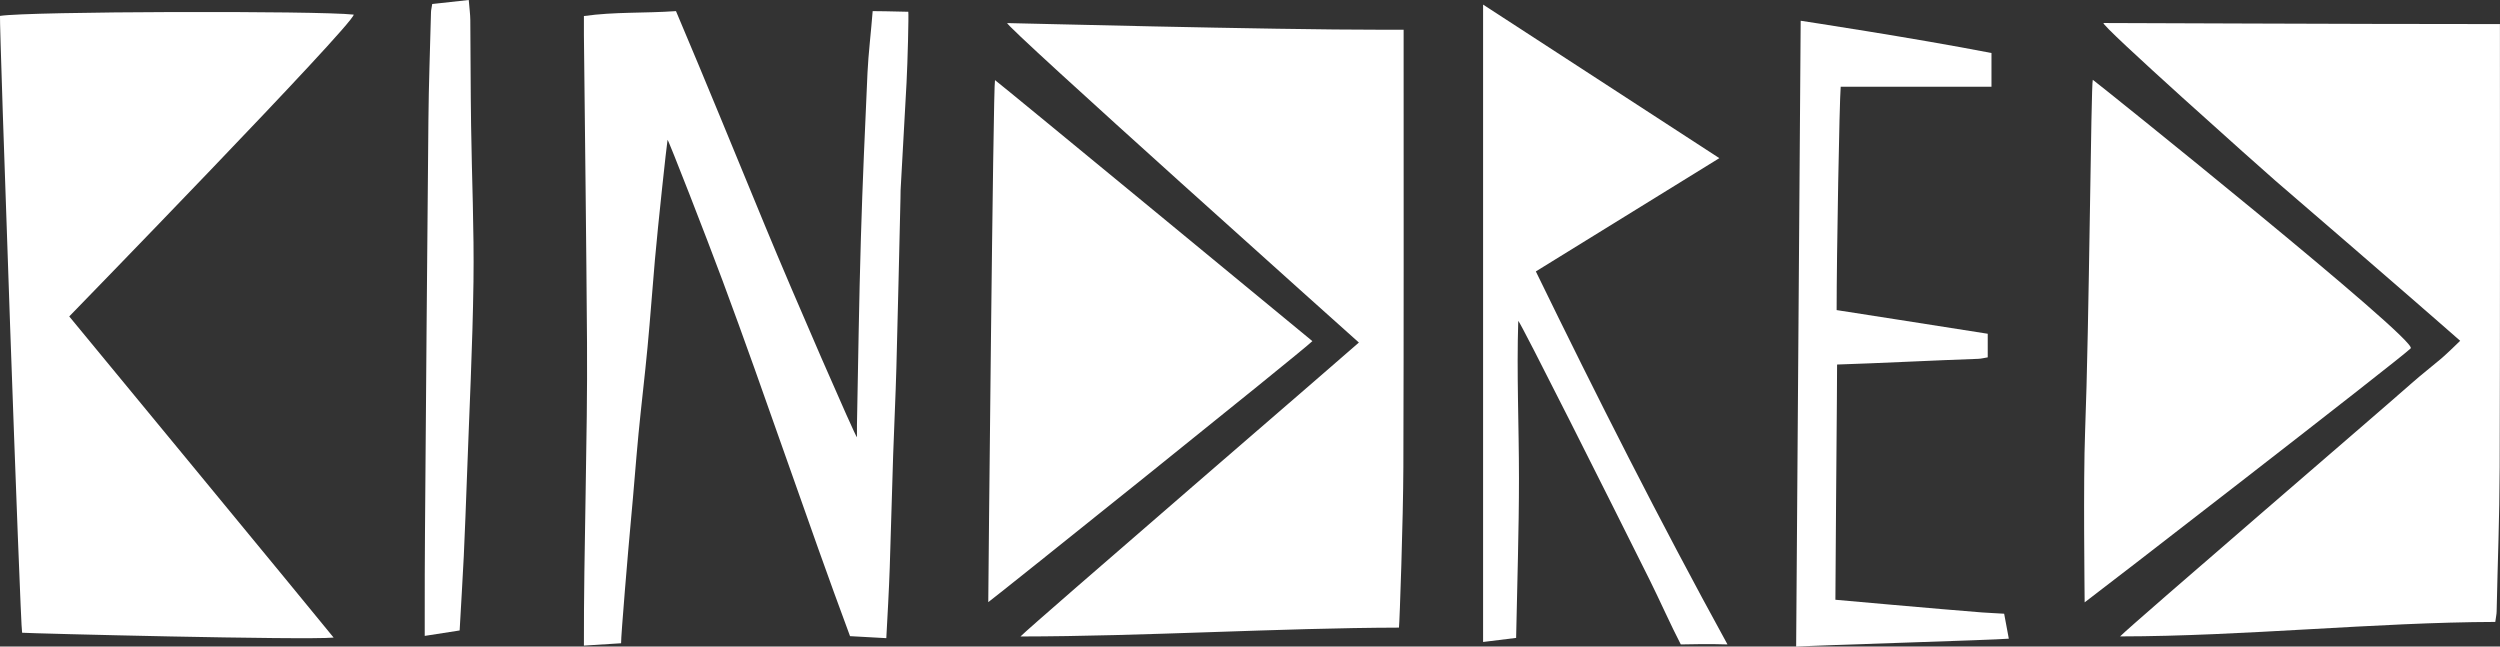
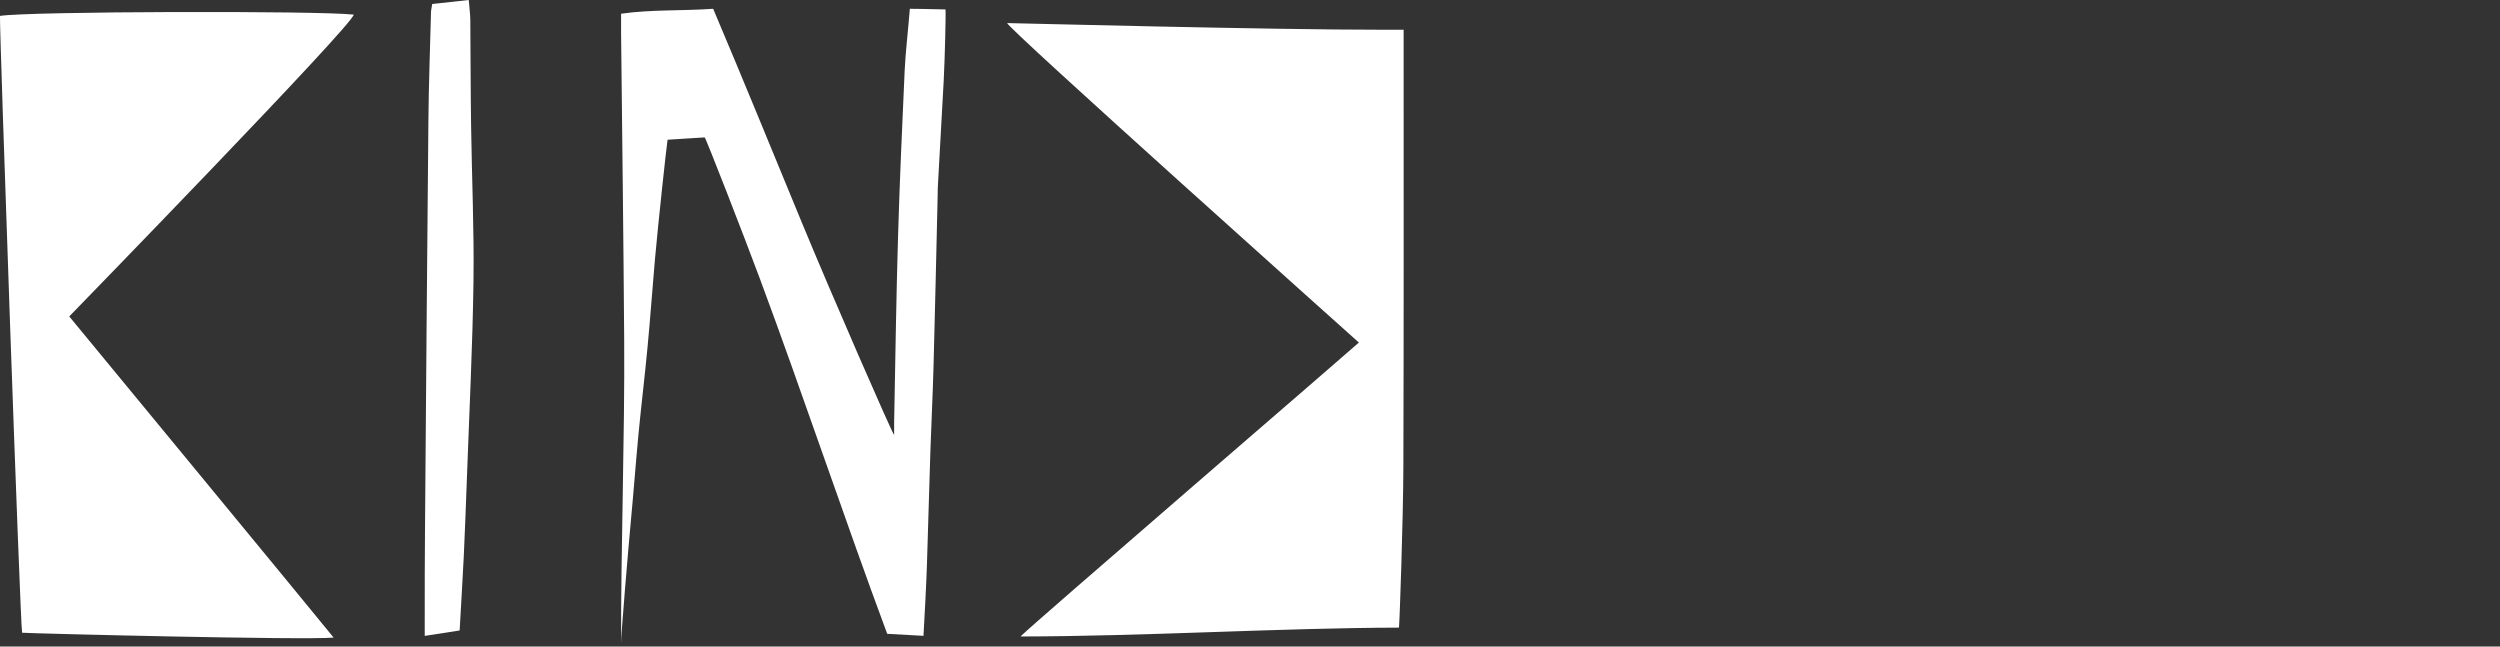
<svg xmlns="http://www.w3.org/2000/svg" id="a" viewBox="0 0 386.66 100">
  <rect x="0" y="0" width="386.66" height="100" fill="#333333" stroke="none" />
  <defs>
    <style>.b{fill:#fff;}</style>
  </defs>
  <path class="b" d="M217.09,4.59v3.46c0,21.69,.03,42.5-.04,64.19-.03,8.17-.58,24.04-.68,24.83-18.47,.05-39.46,1.35-58.54,1.37,1.84-1.88,51.73-44.85,52.34-45.46,0,0-55.23-49.39-54.38-49.41,.51-.01,40.34,1.04,58.23,1.03h3.08" />
-   <path class="b" d="M103.25,21.61c-.15,.85-1.49,13.25-1.96,18.6-.4,4.49-.71,9-1.14,13.49-.42,4.49-.97,8.97-1.4,13.45-.42,4.41-.74,8.82-1.16,13.23-.43,4.58-1.56,18.07-1.53,19.11l-5.75,.36c-.04-14.46,.58-32.41,.48-46.86-.11-15.84-.31-31.68-.48-47.52,0-.94,0-1.89,0-2.99,4.77-.67,9.23-.41,14.24-.76,4.68,11.03,9.18,22.09,13.74,33.12,4.52,10.96,14.05,32.8,14.25,32.79,0-.63-.01-1.26,0-1.89,.19-9.66,.32-19.31,.61-28.97,.25-8.51,.64-17.02,1.02-25.53,.13-2.86,.57-6.5,.8-9.52,0,0,3.47,.03,5.51,.1,.08,.51-.1,7.74-.27,10.95-.3,5.55-.62,11.09-.92,16.64-.02,.44-.01,.87-.02,1.31-.21,8.7-.39,17.39-.63,26.09-.12,4.52-.35,9.03-.5,13.55-.19,5.82-.34,11.65-.53,17.47-.1,3.04-.36,7.84-.53,10.87l-5.61-.31c-6.59-17.72-13.1-37.21-19.7-54.94-2.51-6.75-8.4-21.87-8.53-21.84" />
-   <path class="b" d="M152.85,93.13c0-1.26,.76-80.17,1.04-80.74,.67,.45,49.09,40.37,49.09,40.37-1.72,1.69-49.05,39.62-50.13,40.37" />
-   <path class="b" d="M386.65,3.72v3.46c0,21.69,.03,43.38-.04,65.06-.03,8.17-.3,14.16-.47,22.32,0,.42-.11,.84-.21,1.63-18.47,.05-38.94,2.22-58.03,2.24,1.84-1.88,40.62-35.18,45.12-39.18,1.48-1.31,3.04-2.51,4.55-3.79,.66-.56,2.32-2.14,2.93-2.75,0,0-5.66-4.96-7.93-6.92-3.18-2.75-6.36-5.51-9.54-8.26-3.7-3.2-7.42-6.39-11.12-9.59-2.01-1.74-27.41-24.36-26.56-24.38,.51-.01,40.34,.17,58.23,.16h3.08" />
-   <path class="b" d="M322.42,93.17c0-1.26-.23-18.62,.07-26.44,.64-16.52,.91-53.81,1.19-54.39,.67,.45,50.39,40.34,49.17,41.54-1.72,1.69-49.36,38.54-50.44,39.29" />
-   <path class="b" d="M229.38,.71c12.23,7.95,24.23,15.75,36.54,23.75-9.58,5.91-18.84,11.63-28.38,17.52,9.44,19.39,19.12,38.52,29.64,57.69-2.39-.11-7.22,0-7.22,0-1.41-2.69-3.43-7.2-4.79-9.92-6.42-12.88-19.85-39.65-20.35-40.13-.26,8.13,.11,16.23,.11,24.33,0,8.17-.28,16.33-.44,24.71-1.65,.2-3.22,.4-5.11,.63V.71Z" />
-   <path class="b" d="M277.8,100c.24-32.47,.47-64.36,.7-96.79,0,0,17.42,2.64,29.51,4.99v5.21h-23.32c-.2,2.22-.63,26.1-.63,34.55,0,0,16.27,2.53,23.37,3.66v3.65c-.53,.08-1.01,.22-1.5,.23-6.24,.21-15.57,.69-21.8,.88,0,0-.02,4.35-.03,5.39-.06,9.41-.19,21.59-.23,30.99,0,0,16.11,1.45,22.66,1.96,1.1,.08,2.2,.12,3.44,.2,.24,1.26,.45,2.42,.72,3.86-2.33,.21-30,1.03-32.88,1.23" />
+   <path class="b" d="M103.25,21.61c-.15,.85-1.49,13.25-1.96,18.6-.4,4.49-.71,9-1.14,13.49-.42,4.49-.97,8.97-1.4,13.45-.42,4.41-.74,8.82-1.16,13.23-.43,4.58-1.56,18.07-1.53,19.11c-.04-14.46,.58-32.41,.48-46.86-.11-15.84-.31-31.68-.48-47.52,0-.94,0-1.89,0-2.99,4.77-.67,9.23-.41,14.24-.76,4.68,11.03,9.18,22.09,13.74,33.12,4.52,10.96,14.05,32.8,14.25,32.79,0-.63-.01-1.26,0-1.89,.19-9.66,.32-19.31,.61-28.97,.25-8.51,.64-17.02,1.02-25.53,.13-2.86,.57-6.5,.8-9.52,0,0,3.47,.03,5.51,.1,.08,.51-.1,7.74-.27,10.95-.3,5.55-.62,11.09-.92,16.64-.02,.44-.01,.87-.02,1.31-.21,8.7-.39,17.39-.63,26.09-.12,4.52-.35,9.03-.5,13.55-.19,5.82-.34,11.65-.53,17.47-.1,3.04-.36,7.84-.53,10.87l-5.61-.31c-6.59-17.72-13.1-37.21-19.7-54.94-2.51-6.75-8.4-21.87-8.53-21.84" />
  <path class="b" d="M66.84,.62c1.93-.21,3.66-.4,5.66-.62,.1,1.26,.23,2.18,.24,3.11,.05,5.4,.04,10.8,.12,16.2,.11,8.09,.48,16.18,.37,24.26-.14,10.08-.65,20.16-1.01,30.23-.15,4.08-.3,8.16-.49,12.24-.18,3.72-.42,7.44-.64,11.47-1.67,.26-3.36,.52-5.4,.84,0-1.28,0-2.13,0-2.97,0-4.35,0-8.71,.04-13.06,.17-21.24,.32-42.48,.53-63.72,.05-5.56,.26-11.13,.4-16.69,0-.34,.1-.67,.19-1.3" />
  <path class="b" d="M0,2.46c4.35-.71,49.18-.82,54.71-.2-.07,1.55-44,46.68-44,46.68,0,0,37.64,45.64,40.89,49.67-4.49,.42-46.92-.64-48.18-.75C3.15,97.13-.13,3.52,0,2.46" />
</svg>